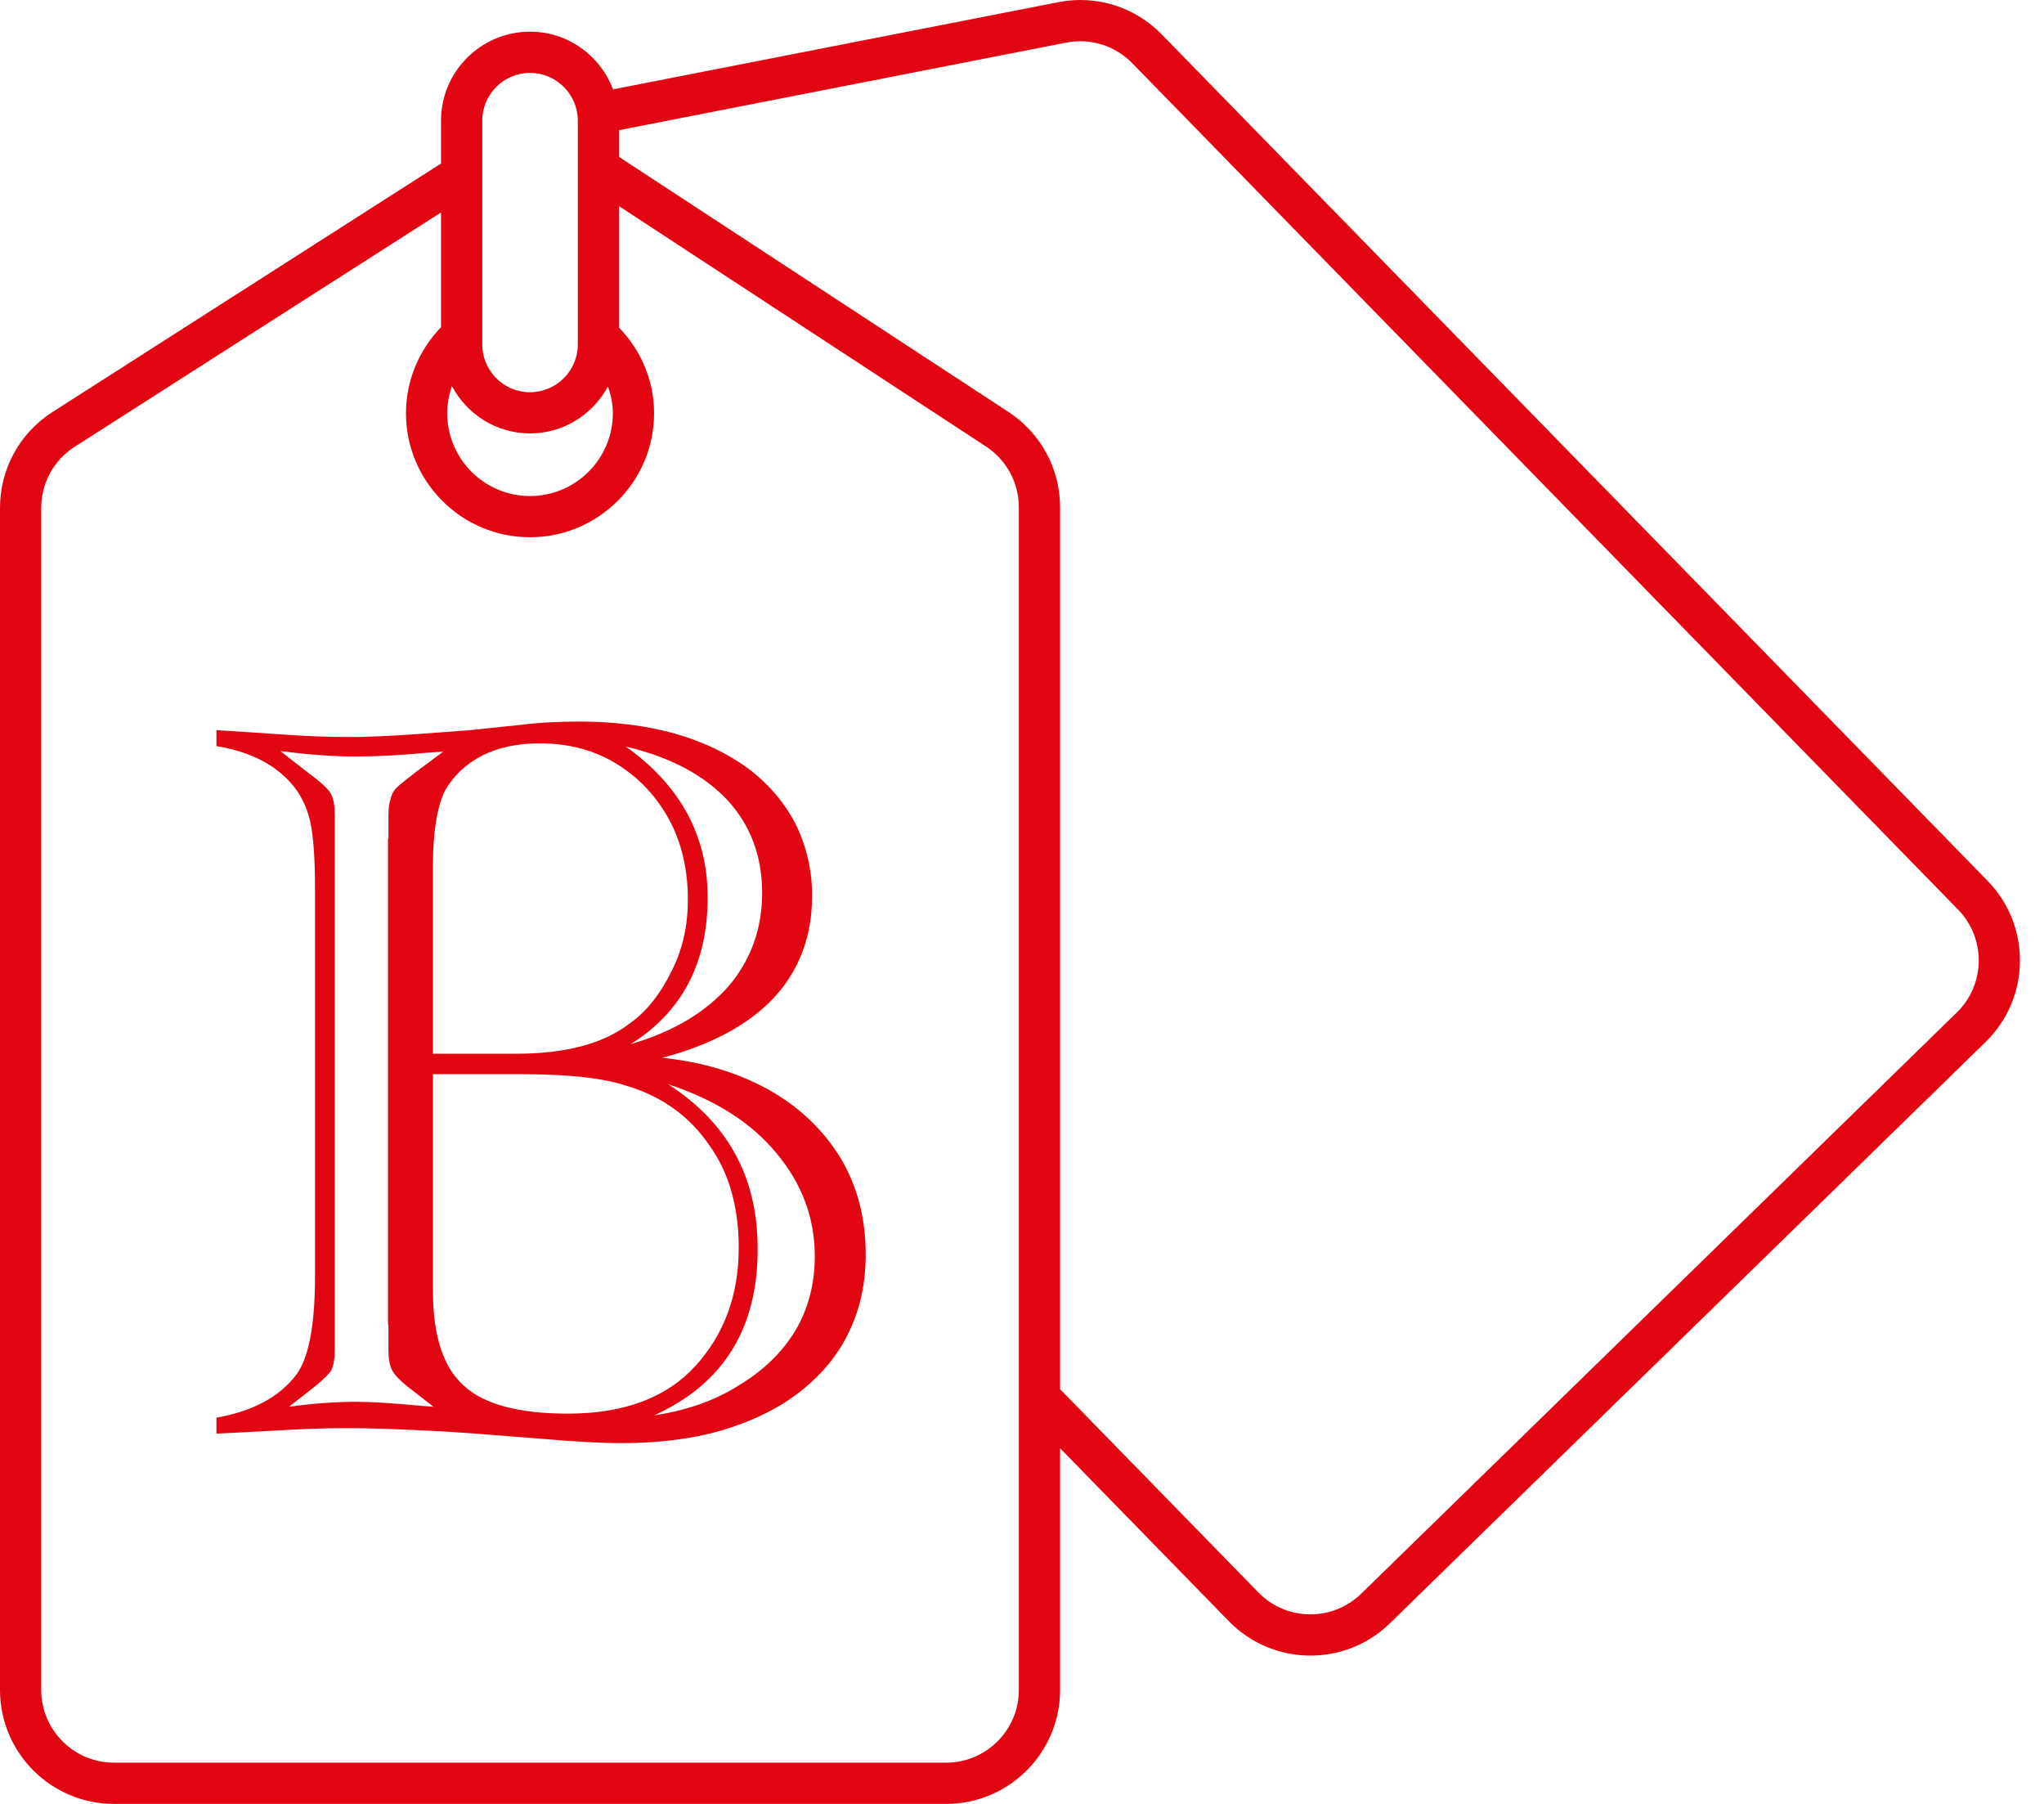
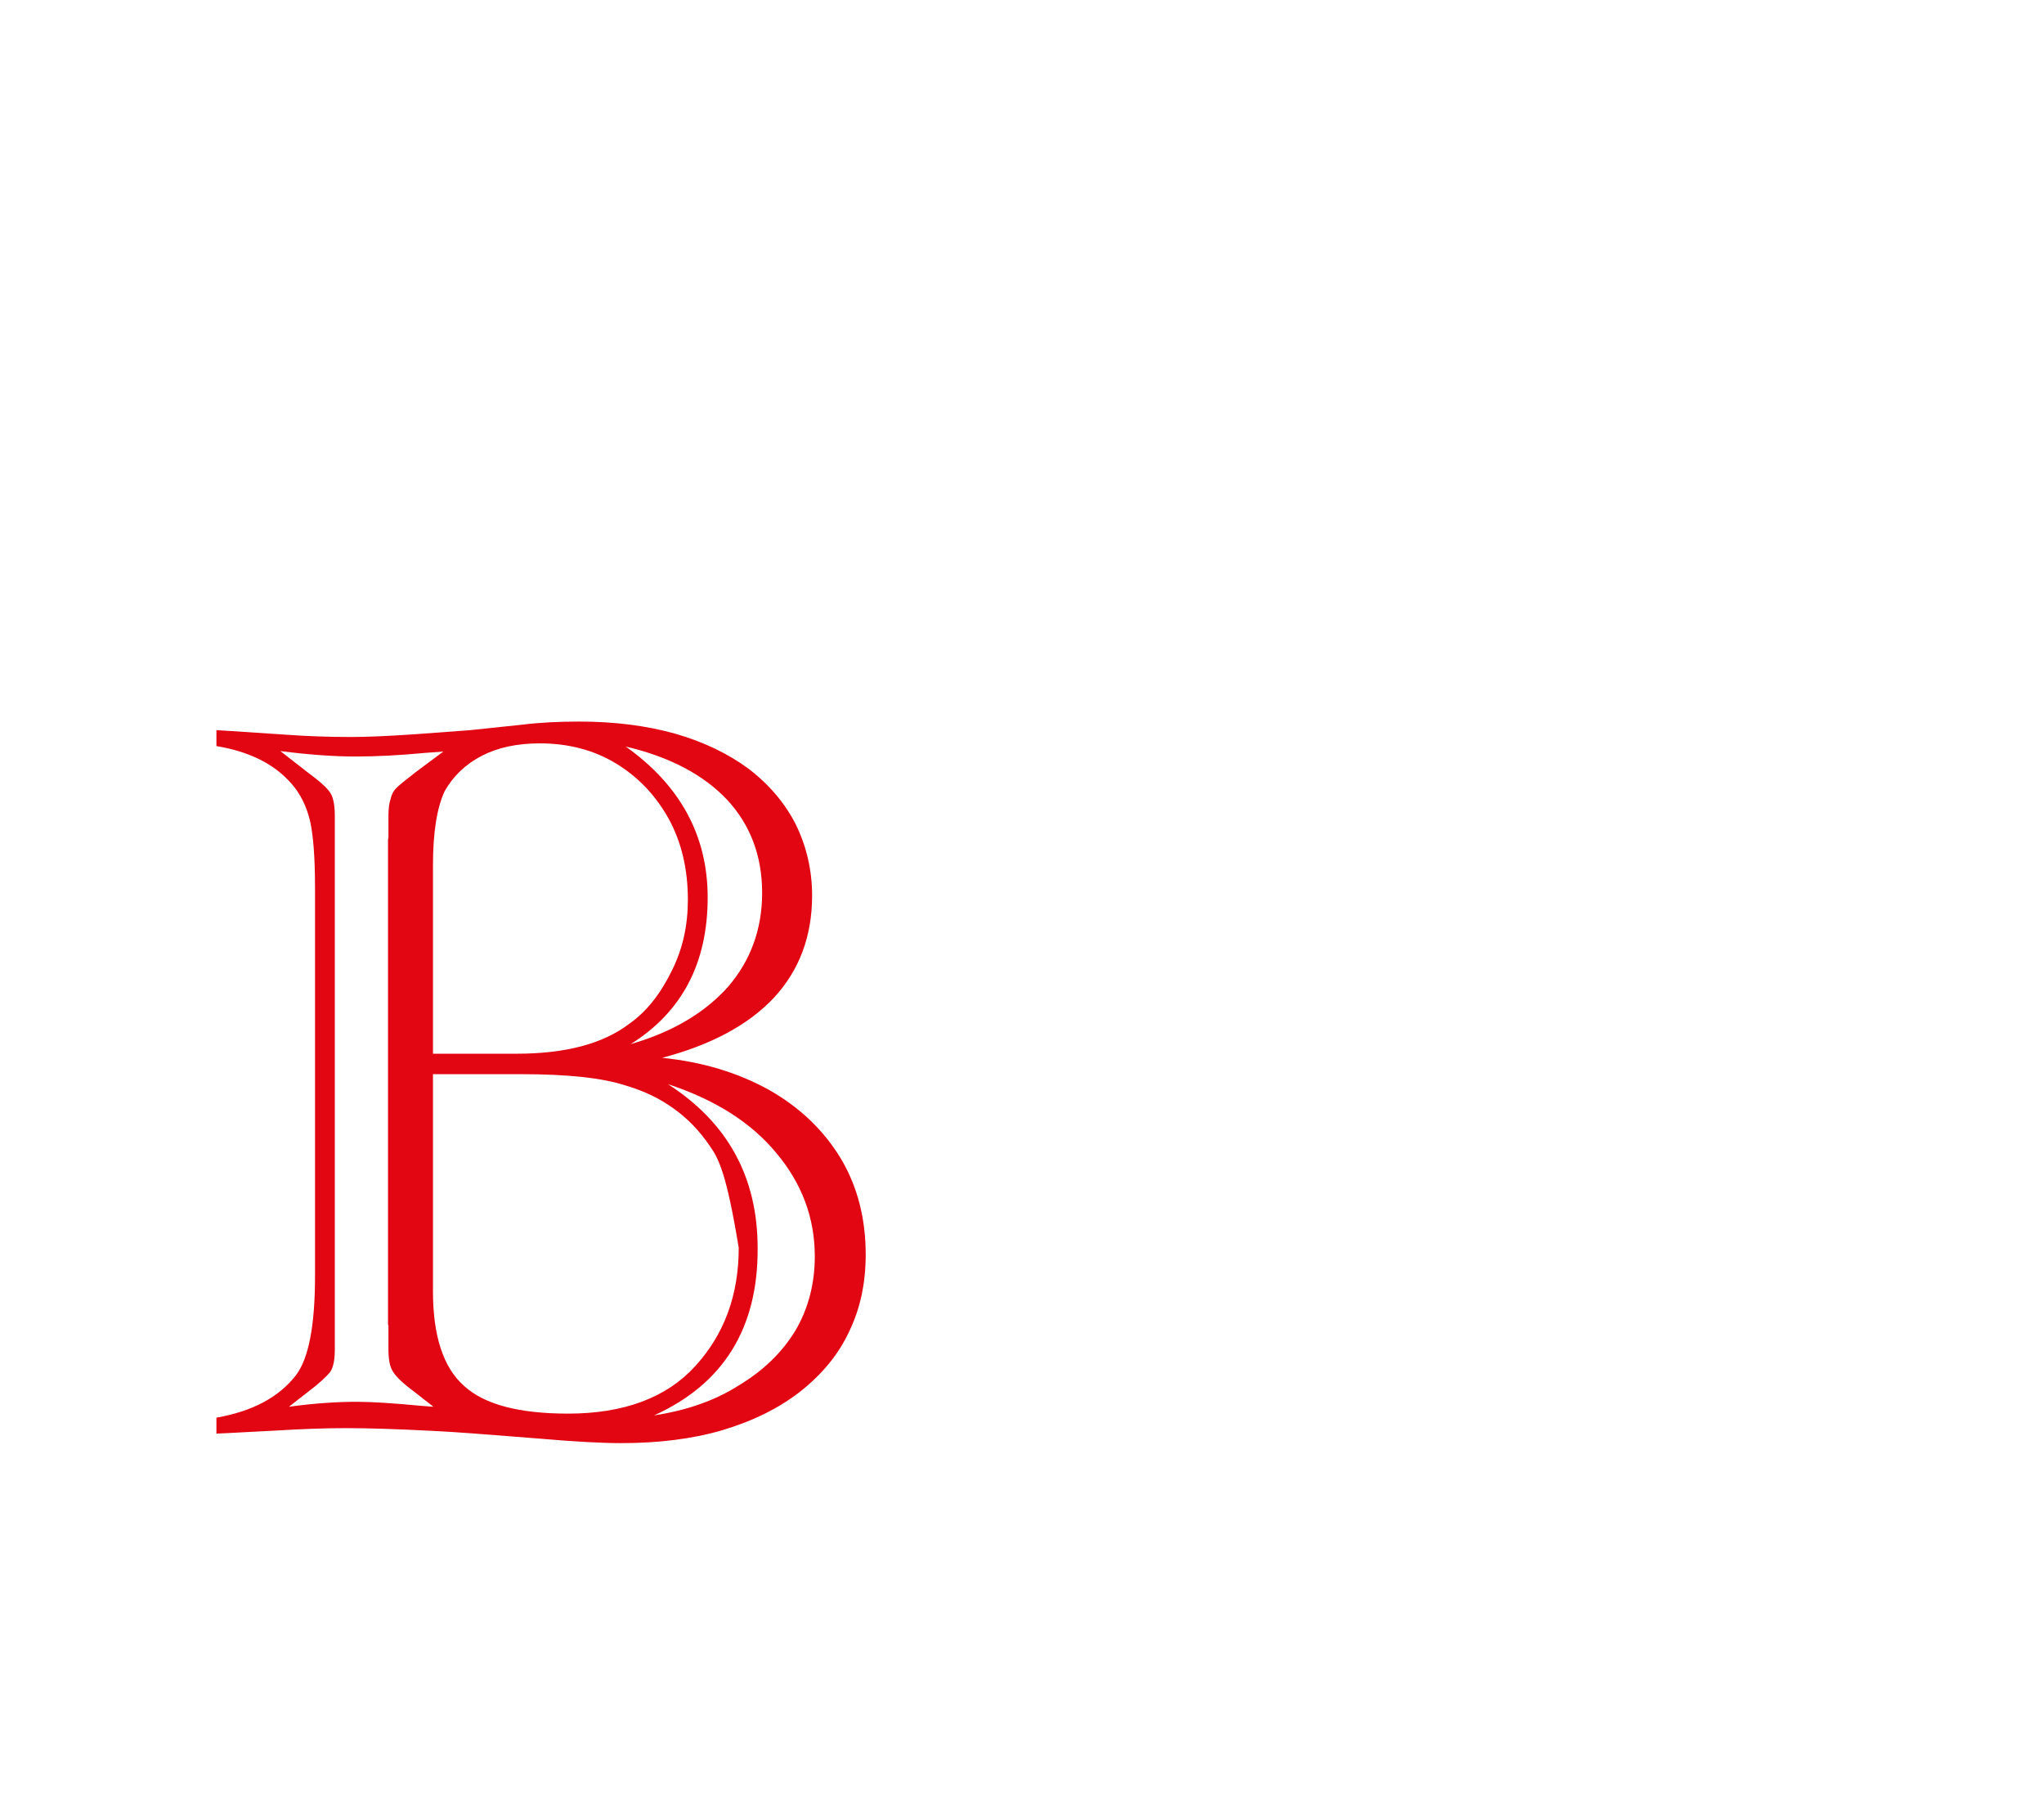
<svg xmlns="http://www.w3.org/2000/svg" width="51" height="45" viewBox="0 0 51 45" fill="none">
-   <path d="M16.32 35.308C17.14 35.184 17.848 34.934 18.432 34.561C19.039 34.197 19.51 33.745 19.848 33.189C20.174 32.634 20.33 32.01 20.33 31.341C20.33 30.378 20.005 29.516 19.365 28.757C18.735 27.997 17.837 27.431 16.668 27.046C18.162 28.009 18.904 29.369 18.904 31.137C18.915 33.132 18.05 34.526 16.32 35.308ZM15.736 26.047C16.791 25.742 17.6 25.254 18.173 24.608C18.735 23.951 19.016 23.169 19.016 22.273C19.016 21.355 18.724 20.584 18.151 19.96C17.567 19.337 16.724 18.884 15.612 18.623C16.971 19.587 17.657 20.845 17.657 22.386C17.657 24.03 17.017 25.243 15.736 26.047ZM12.994 26.796H10.803V32.214C10.803 33.325 11.062 34.118 11.579 34.572C12.085 35.037 12.95 35.264 14.174 35.264C15.567 35.264 16.635 34.866 17.353 34.073C18.073 33.28 18.432 32.305 18.432 31.126C18.432 30.639 18.376 30.174 18.252 29.732C18.129 29.289 17.938 28.904 17.702 28.575C17.455 28.213 17.163 27.907 16.814 27.657C16.455 27.397 16.062 27.215 15.646 27.09C15.039 26.886 14.152 26.796 12.994 26.796ZM10.803 21.582V26.286H12.882C14.118 26.286 15.05 26.036 15.702 25.538C16.14 25.232 16.489 24.778 16.77 24.2C17.039 23.656 17.163 23.078 17.163 22.443C17.163 21.683 17.005 21.015 16.691 20.437C16.365 19.847 15.927 19.383 15.365 19.043C14.803 18.702 14.163 18.544 13.466 18.544C12.905 18.544 12.432 18.646 12.028 18.85C11.612 19.066 11.31 19.36 11.096 19.734C10.905 20.142 10.803 20.754 10.803 21.582ZM7.659 34.742L7.209 35.093C7.86 35.003 8.422 34.969 8.905 34.969C9.276 34.969 9.804 35.003 10.512 35.07L10.815 35.093L10.366 34.742C10.074 34.526 9.894 34.357 9.815 34.232C9.725 34.107 9.692 33.914 9.692 33.654V33.076C9.681 33.053 9.681 33.042 9.681 33.008V20.981C9.681 20.947 9.681 20.924 9.692 20.901V20.346C9.692 20.154 9.714 20.017 9.748 19.927C9.77 19.813 9.827 19.712 9.916 19.632C9.973 19.575 10.118 19.462 10.377 19.258L11.062 18.748L10.602 18.782C9.995 18.839 9.422 18.872 8.872 18.872C8.333 18.872 7.703 18.827 6.995 18.736L7.68 19.27C7.973 19.485 8.164 19.655 8.242 19.779C8.321 19.904 8.354 20.097 8.354 20.358V33.654C8.354 33.914 8.321 34.096 8.242 34.22C8.153 34.334 7.961 34.515 7.659 34.742ZM5.658 35.751L5.4 35.762V35.365C6.299 35.207 6.962 34.855 7.389 34.3C7.703 33.88 7.86 33.064 7.86 31.84V22.137C7.86 21.378 7.815 20.833 7.737 20.482C7.647 20.108 7.49 19.791 7.265 19.541C6.849 19.066 6.231 18.748 5.4 18.612V18.215L5.603 18.226L7.141 18.328C7.625 18.363 8.164 18.385 8.759 18.385C9.141 18.385 9.669 18.363 10.343 18.317C11.096 18.26 11.557 18.226 11.725 18.215L13.017 18.079C13.478 18.022 13.96 18 14.455 18C15.331 18 16.14 18.102 16.859 18.306C17.567 18.51 18.173 18.805 18.679 19.178C19.196 19.575 19.578 20.029 19.848 20.55C20.117 21.094 20.263 21.695 20.263 22.341C20.263 23.35 19.948 24.2 19.308 24.892C18.657 25.583 17.724 26.07 16.522 26.388C17.533 26.49 18.42 26.762 19.196 27.193C19.971 27.635 20.555 28.201 20.982 28.904C21.398 29.607 21.6 30.4 21.6 31.296C21.6 32.01 21.465 32.645 21.184 33.223C20.926 33.778 20.521 34.277 19.96 34.719C19.421 35.139 18.769 35.456 18.005 35.683C17.264 35.898 16.421 36 15.5 36C15.028 36 14.354 35.966 13.455 35.887C12.185 35.785 11.287 35.716 10.782 35.694C9.905 35.649 9.197 35.626 8.647 35.626C8.074 35.626 7.512 35.649 6.951 35.683L5.658 35.751Z" fill="#E20613" />
-   <path d="M2.842 45H23.608C25.175 45 26.45 43.725 26.45 42.159V36.127L30.663 40.444C31.219 41.014 31.958 41.3 32.697 41.3C33.413 41.3 34.13 41.032 34.681 40.493L49.544 25.992C50.666 24.898 50.688 23.096 49.593 21.974L28.986 0.858C28.314 0.169 27.35 -0.132 26.407 0.054L15.296 2.229C14.979 1.39 14.173 0.79 13.225 0.79C12 0.79 11.004 1.786 11.004 3.01V4.079L1.31 10.278C0.49 10.803 0 11.697 0 12.671V42.159C0 43.725 1.275 45 2.842 45ZM26.604 1.063C27.215 0.943 27.827 1.143 28.25 1.576L48.858 22.693C49.555 23.408 49.541 24.558 48.826 25.256L33.963 39.757C33.247 40.455 32.097 40.441 31.399 39.726L26.45 34.654V12.655C26.45 11.694 25.969 10.805 25.165 10.278L15.445 3.914V3.247L26.604 1.063ZM15.291 10.31C15.291 11.448 14.364 12.374 13.223 12.374C12.085 12.374 11.159 11.448 11.159 10.31C11.159 10.072 11.202 9.846 11.276 9.634C11.651 10.331 12.379 10.812 13.225 10.812C14.067 10.812 14.793 10.335 15.169 9.642C15.243 9.852 15.291 10.074 15.291 10.31ZM12.033 3.01C12.033 2.353 12.567 1.818 13.225 1.818C13.882 1.818 14.417 2.353 14.417 3.01V8.592C14.417 9.249 13.882 9.784 13.225 9.784C12.567 9.784 12.033 9.249 12.033 8.592V3.01ZM1.029 12.671C1.029 12.05 1.341 11.479 1.865 11.144L11.004 5.3V8.163C10.465 8.72 10.13 9.475 10.13 10.31C10.13 12.015 11.518 13.402 13.223 13.402C14.931 13.402 16.32 12.015 16.32 10.31C16.32 9.477 15.983 8.728 15.446 8.173V5.143L24.601 11.138C25.115 11.475 25.421 12.042 25.421 12.655V42.159C25.421 43.158 24.608 43.971 23.608 43.971H2.842C1.842 43.971 1.029 43.158 1.029 42.159L1.029 12.671Z" fill="#E20613" />
+   <path d="M16.32 35.308C17.14 35.184 17.848 34.934 18.432 34.561C19.039 34.197 19.51 33.745 19.848 33.189C20.174 32.634 20.33 32.01 20.33 31.341C20.33 30.378 20.005 29.516 19.365 28.757C18.735 27.997 17.837 27.431 16.668 27.046C18.162 28.009 18.904 29.369 18.904 31.137C18.915 33.132 18.05 34.526 16.32 35.308ZM15.736 26.047C16.791 25.742 17.6 25.254 18.173 24.608C18.735 23.951 19.016 23.169 19.016 22.273C19.016 21.355 18.724 20.584 18.151 19.96C17.567 19.337 16.724 18.884 15.612 18.623C16.971 19.587 17.657 20.845 17.657 22.386C17.657 24.03 17.017 25.243 15.736 26.047ZM12.994 26.796H10.803V32.214C10.803 33.325 11.062 34.118 11.579 34.572C12.085 35.037 12.95 35.264 14.174 35.264C15.567 35.264 16.635 34.866 17.353 34.073C18.073 33.28 18.432 32.305 18.432 31.126C18.129 29.289 17.938 28.904 17.702 28.575C17.455 28.213 17.163 27.907 16.814 27.657C16.455 27.397 16.062 27.215 15.646 27.09C15.039 26.886 14.152 26.796 12.994 26.796ZM10.803 21.582V26.286H12.882C14.118 26.286 15.05 26.036 15.702 25.538C16.14 25.232 16.489 24.778 16.77 24.2C17.039 23.656 17.163 23.078 17.163 22.443C17.163 21.683 17.005 21.015 16.691 20.437C16.365 19.847 15.927 19.383 15.365 19.043C14.803 18.702 14.163 18.544 13.466 18.544C12.905 18.544 12.432 18.646 12.028 18.85C11.612 19.066 11.31 19.36 11.096 19.734C10.905 20.142 10.803 20.754 10.803 21.582ZM7.659 34.742L7.209 35.093C7.86 35.003 8.422 34.969 8.905 34.969C9.276 34.969 9.804 35.003 10.512 35.07L10.815 35.093L10.366 34.742C10.074 34.526 9.894 34.357 9.815 34.232C9.725 34.107 9.692 33.914 9.692 33.654V33.076C9.681 33.053 9.681 33.042 9.681 33.008V20.981C9.681 20.947 9.681 20.924 9.692 20.901V20.346C9.692 20.154 9.714 20.017 9.748 19.927C9.77 19.813 9.827 19.712 9.916 19.632C9.973 19.575 10.118 19.462 10.377 19.258L11.062 18.748L10.602 18.782C9.995 18.839 9.422 18.872 8.872 18.872C8.333 18.872 7.703 18.827 6.995 18.736L7.68 19.27C7.973 19.485 8.164 19.655 8.242 19.779C8.321 19.904 8.354 20.097 8.354 20.358V33.654C8.354 33.914 8.321 34.096 8.242 34.22C8.153 34.334 7.961 34.515 7.659 34.742ZM5.658 35.751L5.4 35.762V35.365C6.299 35.207 6.962 34.855 7.389 34.3C7.703 33.88 7.86 33.064 7.86 31.84V22.137C7.86 21.378 7.815 20.833 7.737 20.482C7.647 20.108 7.49 19.791 7.265 19.541C6.849 19.066 6.231 18.748 5.4 18.612V18.215L5.603 18.226L7.141 18.328C7.625 18.363 8.164 18.385 8.759 18.385C9.141 18.385 9.669 18.363 10.343 18.317C11.096 18.26 11.557 18.226 11.725 18.215L13.017 18.079C13.478 18.022 13.96 18 14.455 18C15.331 18 16.14 18.102 16.859 18.306C17.567 18.51 18.173 18.805 18.679 19.178C19.196 19.575 19.578 20.029 19.848 20.55C20.117 21.094 20.263 21.695 20.263 22.341C20.263 23.35 19.948 24.2 19.308 24.892C18.657 25.583 17.724 26.07 16.522 26.388C17.533 26.49 18.42 26.762 19.196 27.193C19.971 27.635 20.555 28.201 20.982 28.904C21.398 29.607 21.6 30.4 21.6 31.296C21.6 32.01 21.465 32.645 21.184 33.223C20.926 33.778 20.521 34.277 19.96 34.719C19.421 35.139 18.769 35.456 18.005 35.683C17.264 35.898 16.421 36 15.5 36C15.028 36 14.354 35.966 13.455 35.887C12.185 35.785 11.287 35.716 10.782 35.694C9.905 35.649 9.197 35.626 8.647 35.626C8.074 35.626 7.512 35.649 6.951 35.683L5.658 35.751Z" fill="#E20613" />
</svg>